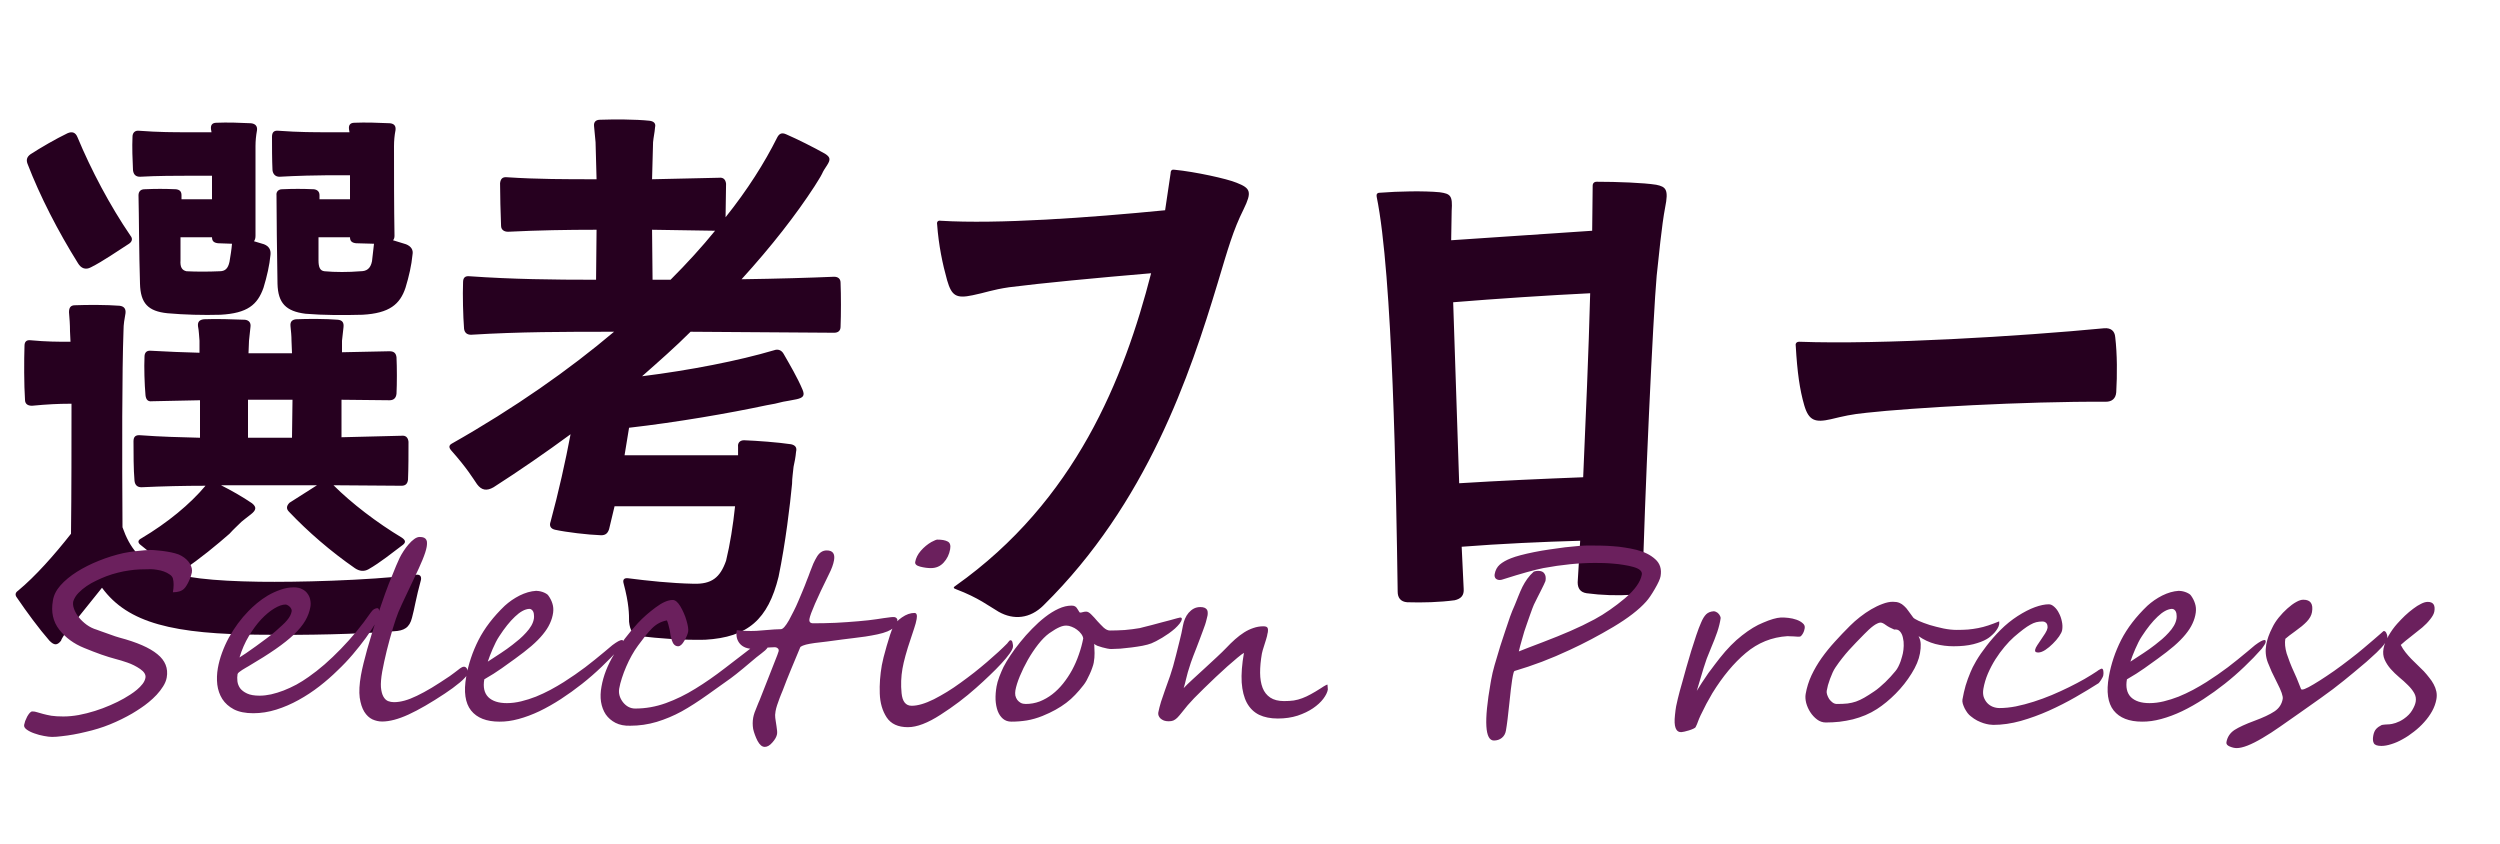
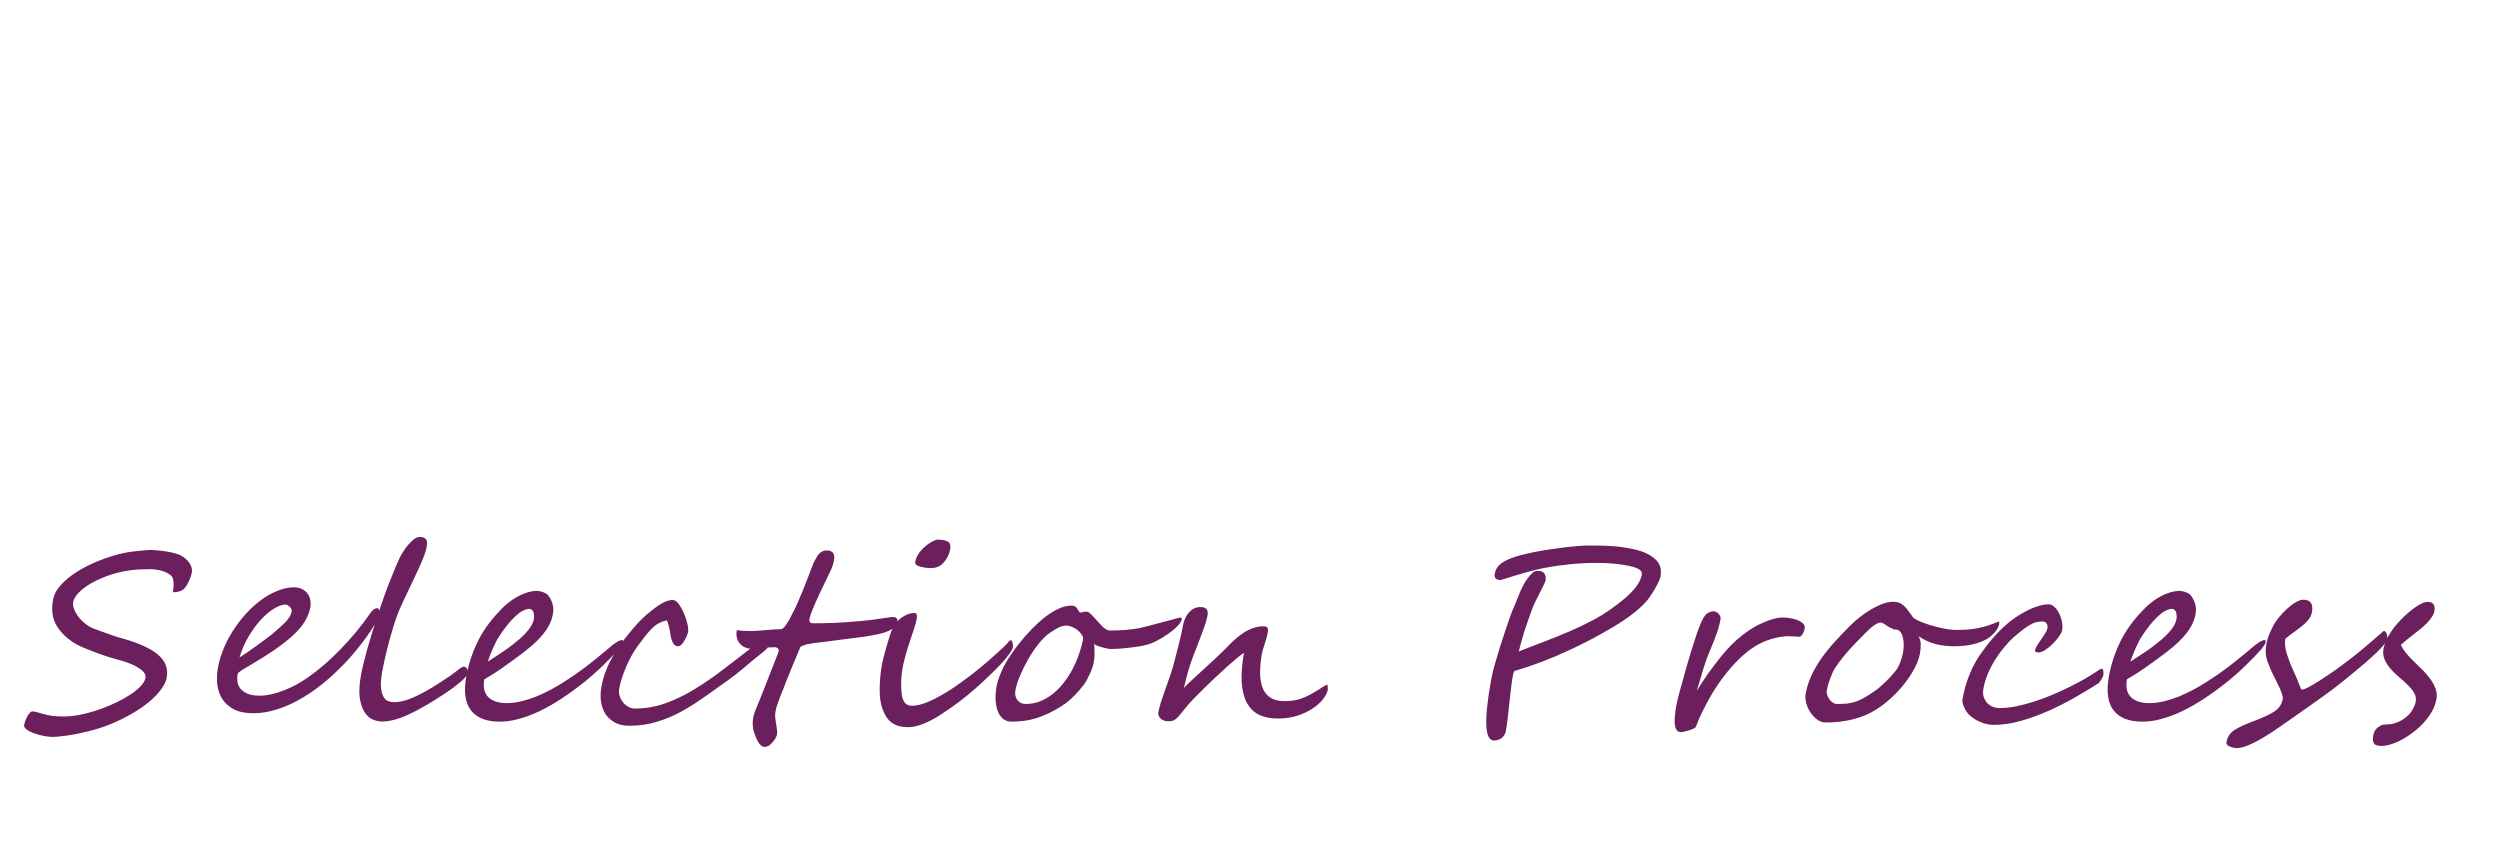
<svg xmlns="http://www.w3.org/2000/svg" width="240" height="81" viewBox="0 0 240 81" fill="none">
-   <path d="M6.48 12.792C6.912 12.6 7.248 12.696 7.44 13.176C8.736 16.296 10.56 19.752 12.528 22.632C12.768 22.92 12.672 23.208 12.384 23.4C11.328 24.072 9.888 25.08 8.736 25.656C8.208 25.944 7.776 25.752 7.488 25.272C5.568 22.2 3.84 18.84 2.64 15.72C2.496 15.336 2.592 15.048 2.928 14.808C3.888 14.184 5.376 13.32 6.48 12.792ZM13.296 18.744C13.296 18.408 13.488 18.168 13.872 18.168C14.976 18.12 15.744 18.12 16.896 18.168C17.28 18.216 17.424 18.408 17.424 18.744V19.128H20.352V16.872H17.952C17.136 16.872 15.024 16.872 13.44 16.968C13.008 16.968 12.816 16.728 12.768 16.344C12.72 15.384 12.672 14.088 12.72 13.128C12.72 12.744 12.96 12.504 13.344 12.552C15.216 12.696 16.752 12.696 17.952 12.696H20.304L20.256 12.408C20.208 12.024 20.352 11.784 20.784 11.784C21.792 11.736 23.136 11.784 24.096 11.832C24.528 11.88 24.72 12.12 24.672 12.504C24.576 13.032 24.528 13.512 24.528 14.04V22.632C24.528 22.872 24.48 23.016 24.384 23.16L25.344 23.448C25.824 23.64 26.016 23.976 25.968 24.456C25.872 25.464 25.632 26.52 25.296 27.624C24.72 29.256 23.76 30.072 21.168 30.216C19.488 30.264 17.712 30.216 16.08 30.072C14.208 29.88 13.488 29.112 13.44 27.24C13.344 24.312 13.344 20.664 13.296 18.744ZM26.544 18.744C26.496 18.408 26.736 18.168 27.072 18.168C28.176 18.12 28.992 18.12 30.144 18.168C30.48 18.216 30.672 18.408 30.672 18.744V19.128H33.6V16.824H31.488C30.624 16.824 28.416 16.872 26.832 16.968C26.448 16.968 26.208 16.728 26.16 16.344C26.112 15.384 26.112 14.088 26.112 13.128C26.112 12.696 26.304 12.504 26.736 12.552C28.656 12.696 30.24 12.696 31.44 12.696H33.552L33.504 12.408C33.456 12.024 33.6 11.784 34.032 11.784C35.04 11.736 36.432 11.784 37.44 11.832C37.872 11.88 38.016 12.12 37.968 12.504C37.872 12.984 37.824 13.512 37.824 14.04C37.824 16.536 37.824 19.896 37.872 22.632C37.872 22.824 37.824 22.968 37.728 23.064L38.976 23.448C39.456 23.64 39.696 23.976 39.6 24.456C39.504 25.464 39.264 26.52 38.928 27.624C38.4 29.208 37.392 30.072 34.8 30.216C32.976 30.264 31.056 30.264 29.328 30.12C27.456 29.88 26.688 29.112 26.64 27.24C26.592 24.264 26.544 20.664 26.544 18.744ZM20.352 22.776H17.328V24.984C17.28 25.656 17.472 25.944 17.904 26.04C18.816 26.088 20.016 26.088 21.072 26.04C21.6 26.04 21.888 25.8 22.032 25.128C22.128 24.552 22.224 23.976 22.272 23.4L20.928 23.352C20.544 23.304 20.352 23.16 20.352 22.776ZM33.6 22.776H30.576V24.984C30.576 25.656 30.72 25.992 31.152 26.04C32.16 26.136 33.456 26.136 34.608 26.04C35.184 26.04 35.568 25.8 35.712 25.08L35.904 23.4L34.176 23.352C33.792 23.304 33.6 23.16 33.6 22.776ZM23.184 50.088C22.8 50.472 22.416 50.808 22.032 51.24C20.88 52.248 19.152 53.688 17.616 54.696C17.136 54.984 16.656 54.936 16.224 54.6C15.552 54.024 14.928 53.448 13.536 52.344C13.2 52.104 13.2 51.864 13.584 51.672C16.08 50.184 18.24 48.408 19.728 46.632C17.664 46.632 15.6 46.68 13.584 46.776C13.2 46.776 12.96 46.584 12.912 46.152C12.816 45.096 12.816 43.416 12.816 42.36C12.816 41.928 13.008 41.736 13.488 41.784C15.408 41.928 17.28 41.976 19.2 42.024V38.424L14.592 38.52C14.208 38.568 14.016 38.376 13.968 37.944C13.872 36.888 13.824 35.256 13.872 34.248C13.872 33.864 14.064 33.624 14.496 33.672C16.08 33.768 17.616 33.816 19.152 33.864V32.712C19.104 32.232 19.104 31.8 19.008 31.32C18.96 30.888 19.152 30.696 19.584 30.648C20.688 30.6 22.368 30.648 23.52 30.696C23.904 30.744 24.096 30.984 24.048 31.368C24 31.896 23.952 32.232 23.904 32.712L23.856 33.912H25.92H28.032L27.984 32.712C27.984 32.232 27.936 31.8 27.888 31.32C27.84 30.888 28.032 30.696 28.416 30.648C29.568 30.6 31.296 30.6 32.448 30.696C32.88 30.744 33.024 30.984 32.976 31.416C32.928 31.896 32.88 32.232 32.832 32.712V33.816L37.392 33.72C37.824 33.72 38.016 33.912 38.064 34.296C38.112 35.304 38.112 36.792 38.064 37.8C38.016 38.232 37.776 38.424 37.392 38.424L32.784 38.376V41.976L38.544 41.832C38.928 41.784 39.168 41.976 39.216 42.408C39.216 43.464 39.216 45 39.168 46.056C39.12 46.44 38.928 46.632 38.544 46.632L32.016 46.584C33.744 48.312 36.192 50.184 38.592 51.624C38.928 51.864 38.976 52.056 38.688 52.296C37.728 53.016 36.48 54.024 35.376 54.648C34.944 54.888 34.512 54.84 34.08 54.552C31.728 52.92 29.568 51.048 27.744 49.128C27.456 48.84 27.504 48.552 27.792 48.264L30.432 46.584H25.968H21.216C22.176 47.064 23.28 47.688 24.192 48.312C24.672 48.696 24.576 48.984 24.096 49.368C23.712 49.656 23.424 49.896 23.184 50.088ZM23.808 38.376V42.024H25.968H28.032L28.08 38.376H25.92H23.808ZM6.672 60.312C6.528 60.456 6.432 60.6 6.288 60.744C6.096 61.08 5.904 61.32 5.856 61.512C5.472 61.992 5.184 61.944 4.752 61.512C3.744 60.36 2.544 58.728 1.632 57.384C1.44 57.144 1.44 56.904 1.728 56.712C3.408 55.32 5.232 53.256 6.816 51.24C6.864 47.16 6.864 42.6 6.864 38.76H6.624C5.664 38.76 4.56 38.808 3.072 38.952C2.64 38.952 2.4 38.76 2.4 38.376C2.304 36.984 2.304 34.536 2.352 33.192C2.352 32.808 2.544 32.616 2.928 32.664C4.464 32.808 5.616 32.808 6.576 32.808H6.768L6.72 31.8C6.72 31.128 6.672 30.552 6.624 29.976C6.624 29.544 6.768 29.304 7.2 29.304C8.4 29.256 10.272 29.256 11.472 29.352C11.904 29.4 12.096 29.64 12.048 30.072C11.952 30.648 11.856 31.08 11.856 31.752C11.712 35.64 11.712 43.56 11.76 50.616C13.152 54.6 15.84 55.704 24.912 55.848C28.368 55.896 35.088 55.752 39.936 55.176C40.32 55.128 40.464 55.32 40.416 55.656C39.936 57.384 39.792 58.44 39.552 59.304C39.312 60.264 38.784 60.552 37.824 60.6C34.224 60.888 29.424 60.984 25.2 60.936C16.656 60.888 12.288 59.832 9.792 56.424L6.672 60.312ZM78.918 16.68C78.726 17.064 78.486 17.4 78.198 17.88C76.422 20.616 74.07 23.64 71.19 26.808C74.598 26.76 77.814 26.664 80.07 26.568C80.454 26.568 80.694 26.76 80.694 27.144C80.742 28.344 80.742 30.168 80.694 31.368C80.694 31.752 80.454 31.944 80.07 31.944L66.294 31.848C64.854 33.288 63.27 34.68 61.638 36.12C66.246 35.544 70.902 34.632 74.31 33.624C74.694 33.48 75.03 33.624 75.222 33.96C75.798 34.968 76.566 36.264 77.046 37.416C77.286 37.992 77.094 38.184 76.47 38.328C75.942 38.424 75.51 38.52 75.174 38.568C74.646 38.712 74.166 38.808 73.59 38.904C69.99 39.672 64.998 40.536 60.39 41.064L59.958 43.704H70.854V42.888C70.806 42.504 71.046 42.264 71.43 42.264C72.678 42.312 74.646 42.456 75.942 42.648C76.374 42.744 76.518 42.984 76.422 43.368C76.374 43.896 76.278 44.376 76.182 44.808C76.134 45.384 76.038 45.864 76.038 46.44C75.846 48.456 75.414 52.104 74.742 55.368C73.734 59.448 71.814 61.176 67.686 61.416C65.382 61.464 63.174 61.272 61.542 61.08C60.726 60.936 60.486 60.552 60.39 59.688C60.39 58.968 60.39 57.96 59.862 55.992C59.766 55.656 59.91 55.464 60.294 55.512C62.166 55.752 64.374 55.992 66.582 56.04C68.31 56.088 69.126 55.464 69.702 53.832C70.086 52.248 70.374 50.424 70.566 48.6H58.998L58.47 50.808C58.326 51.24 58.086 51.384 57.702 51.384C56.406 51.336 54.39 51.096 53.286 50.856C52.854 50.76 52.71 50.472 52.854 50.088C53.622 47.256 54.294 44.232 54.774 41.688C52.422 43.416 49.926 45.144 47.382 46.776C46.71 47.16 46.23 47.064 45.798 46.488C45.366 45.864 44.838 44.952 43.302 43.224C43.062 42.936 43.11 42.744 43.35 42.6C49.446 39.144 54.63 35.496 58.95 31.848C54.198 31.848 49.878 31.848 45.222 32.136C44.838 32.136 44.598 31.944 44.55 31.56C44.454 30.36 44.406 28.296 44.454 27.096C44.454 26.664 44.646 26.472 45.078 26.52C49.206 26.808 53.046 26.856 57.222 26.856L57.27 22.056C54.438 22.056 51.654 22.104 48.774 22.248C48.39 22.248 48.102 22.056 48.102 21.672C48.054 20.472 48.006 18.696 48.006 17.592C48.054 17.16 48.246 16.968 48.678 17.016C51.606 17.208 54.294 17.208 57.27 17.208L57.174 13.656C57.126 13.128 57.078 12.648 57.03 12.12C56.982 11.736 57.174 11.496 57.606 11.496C58.902 11.448 61.014 11.448 62.358 11.592C62.742 11.64 62.982 11.832 62.886 12.216C62.838 12.792 62.742 13.128 62.694 13.656L62.598 17.208L69.03 17.064C69.414 17.016 69.654 17.208 69.702 17.64L69.654 20.856C71.766 18.216 73.398 15.624 74.598 13.224C74.79 12.84 75.03 12.696 75.462 12.888C76.566 13.368 78.102 14.136 79.206 14.76C79.734 15.096 79.734 15.336 79.398 15.864C79.206 16.152 79.014 16.44 78.918 16.68ZM62.598 22.056L62.646 26.856H64.374C65.958 25.272 67.398 23.688 68.646 22.152L62.598 22.056ZM89.963 21.528C89.915 21.288 90.059 21.144 90.299 21.192C95.771 21.528 104.507 20.904 111.851 20.184L112.379 16.632C112.379 16.344 112.523 16.248 112.763 16.296C114.731 16.488 117.803 17.16 118.715 17.544C120.059 18.072 120.203 18.408 119.387 20.088C118.379 22.104 117.899 23.832 116.891 27.192C114.251 35.928 110.123 48.312 100.187 58.104C98.891 59.4 97.307 59.544 95.867 58.728C94.955 58.2 93.947 57.384 91.787 56.568C91.499 56.472 91.499 56.376 91.739 56.232C103.259 48.072 107.915 36.312 110.507 26.232C105.371 26.664 99.851 27.192 96.875 27.576C95.243 27.816 94.571 28.104 93.371 28.344C91.787 28.68 91.355 28.392 90.923 26.904C90.491 25.368 90.107 23.544 89.963 21.528ZM152.897 17.832C152.897 17.592 153.041 17.448 153.281 17.448C155.249 17.448 157.793 17.544 158.993 17.736C159.953 17.928 160.193 18.216 159.857 19.896C159.521 21.624 159.233 24.744 159.041 26.472C158.705 30.072 157.841 48.696 157.697 56.04C157.649 56.664 157.361 57 156.737 57.096C155.297 57.192 153.761 57.144 152.321 56.952C151.697 56.856 151.457 56.472 151.457 55.896L151.697 51.912C148.193 52.008 143.969 52.2 140.321 52.488L140.513 56.52C140.561 57.144 140.273 57.48 139.649 57.624C138.209 57.816 136.577 57.864 135.089 57.816C134.465 57.768 134.177 57.384 134.177 56.808C134.033 46.776 133.697 26.376 132.161 18.888C132.113 18.648 132.209 18.504 132.449 18.504C134.225 18.36 136.721 18.312 138.209 18.456C139.265 18.6 139.457 18.792 139.361 20.232L139.313 23.064L152.849 22.152L152.897 17.832ZM140.081 46.392C143.873 46.152 148.241 45.96 151.985 45.816C152.225 40.296 152.513 33.72 152.657 28.152C148.673 28.344 143.585 28.68 139.505 29.016L140.081 46.392ZM172.391 33.192C172.343 32.952 172.487 32.808 172.727 32.808C180.695 33.096 193.991 32.28 202.007 31.512C202.631 31.464 203.015 31.752 203.063 32.376C203.255 34.008 203.255 35.976 203.159 37.656C203.111 38.28 202.727 38.568 202.151 38.568C194.375 38.52 183.527 39.144 179.207 39.624C177.719 39.768 176.951 39.96 175.751 40.248C174.263 40.584 173.639 40.392 173.207 38.904C172.775 37.416 172.535 35.736 172.391 33.192Z" fill="#26001F" />
  <path d="M18.418 54.965C18.4 55.065 18.367 55.188 18.318 55.334C18.269 55.481 18.207 55.631 18.134 55.785C18.069 55.931 17.993 56.073 17.906 56.212C17.829 56.342 17.748 56.446 17.664 56.523C17.437 56.746 17.082 56.858 16.598 56.858C16.689 56.335 16.691 55.9 16.604 55.554C16.562 55.392 16.456 55.257 16.288 55.15C16.128 55.034 15.942 54.938 15.729 54.861C15.516 54.784 15.295 54.73 15.066 54.7C14.846 54.661 14.654 54.642 14.49 54.642C14.115 54.642 13.751 54.65 13.396 54.665C13.05 54.68 12.704 54.715 12.359 54.769C12.022 54.815 11.674 54.884 11.314 54.977C10.963 55.061 10.592 55.177 10.199 55.323C9.897 55.438 9.58 55.577 9.247 55.738C8.915 55.892 8.603 56.069 8.31 56.269C8.017 56.469 7.756 56.689 7.527 56.927C7.297 57.166 7.134 57.427 7.038 57.712C6.984 57.928 7.007 58.174 7.107 58.451C7.207 58.728 7.359 58.997 7.563 59.259C7.775 59.52 8.026 59.759 8.316 59.974C8.615 60.19 8.935 60.348 9.276 60.448C9.335 60.471 9.471 60.521 9.684 60.598C9.897 60.675 10.125 60.755 10.368 60.84C10.618 60.925 10.847 61.006 11.052 61.083C11.266 61.152 11.403 61.194 11.463 61.209C13.15 61.656 14.366 62.187 15.109 62.802C15.862 63.41 16.161 64.157 16.006 65.042C15.956 65.326 15.839 65.611 15.657 65.896C15.483 66.173 15.276 66.442 15.034 66.704C14.794 66.958 14.542 67.192 14.278 67.408C14.014 67.623 13.771 67.804 13.55 67.95C13.292 68.127 13.002 68.312 12.679 68.504C12.358 68.689 12.018 68.87 11.659 69.047C11.299 69.224 10.93 69.389 10.552 69.543C10.173 69.697 9.794 69.832 9.415 69.947C9.043 70.063 8.653 70.166 8.247 70.259C7.846 70.359 7.449 70.444 7.054 70.513C6.667 70.582 6.294 70.636 5.935 70.674C5.584 70.721 5.271 70.744 4.998 70.744C4.794 70.744 4.534 70.713 4.217 70.651C3.906 70.597 3.604 70.517 3.31 70.409C3.015 70.309 2.767 70.186 2.566 70.04C2.372 69.901 2.289 69.751 2.317 69.589C2.335 69.489 2.368 69.366 2.417 69.22C2.474 69.074 2.538 68.931 2.609 68.793C2.688 68.654 2.767 68.539 2.846 68.447C2.934 68.347 3.021 68.297 3.107 68.297C3.263 68.297 3.418 68.323 3.573 68.377C3.737 68.424 3.926 68.477 4.142 68.539C4.366 68.6 4.629 68.658 4.932 68.712C5.244 68.758 5.627 68.781 6.08 68.781C6.549 68.781 7.041 68.735 7.557 68.643C8.083 68.543 8.602 68.412 9.115 68.25C9.627 68.089 10.121 67.904 10.595 67.696C11.076 67.489 11.513 67.273 11.903 67.05C12.086 66.942 12.288 66.819 12.507 66.681C12.736 66.534 12.951 66.377 13.153 66.207C13.354 66.038 13.53 65.857 13.681 65.665C13.832 65.472 13.926 65.272 13.963 65.065C14.014 64.772 13.844 64.491 13.454 64.222C13.07 63.961 12.665 63.757 12.237 63.61C11.818 63.464 11.439 63.349 11.103 63.264C10.692 63.156 10.232 63.014 9.724 62.837C9.224 62.66 8.675 62.448 8.078 62.202C7.086 61.802 6.29 61.217 5.69 60.448C5.091 59.678 4.887 58.751 5.077 57.666C5.15 57.158 5.392 56.669 5.803 56.2C6.221 55.731 6.747 55.296 7.379 54.896C8.012 54.496 8.715 54.142 9.487 53.834C10.269 53.518 11.059 53.272 11.855 53.095C12.017 53.064 12.21 53.03 12.436 52.991C12.669 52.953 12.905 52.922 13.144 52.899C13.391 52.868 13.626 52.845 13.847 52.83C14.078 52.807 14.271 52.795 14.428 52.795C14.615 52.795 14.847 52.81 15.123 52.841C15.408 52.864 15.694 52.899 15.983 52.945C16.28 52.991 16.555 53.049 16.808 53.118C17.07 53.188 17.274 53.268 17.422 53.361C17.784 53.568 18.053 53.819 18.228 54.111C18.403 54.403 18.466 54.688 18.418 54.965ZM27.999 58.693C28.014 58.609 28.001 58.528 27.959 58.451C27.926 58.374 27.876 58.305 27.808 58.243C27.749 58.181 27.68 58.132 27.6 58.093C27.529 58.055 27.466 58.035 27.411 58.035C27.107 58.035 26.744 58.162 26.325 58.416C25.915 58.663 25.498 59.009 25.076 59.455C24.662 59.901 24.267 60.436 23.892 61.059C23.517 61.683 23.218 62.368 22.993 63.114C23.114 63.045 23.322 62.91 23.615 62.71C23.908 62.51 24.224 62.287 24.564 62.041C24.912 61.794 25.253 61.544 25.586 61.29C25.928 61.036 26.205 60.817 26.417 60.632C26.674 60.409 26.897 60.209 27.084 60.032C27.279 59.855 27.437 59.694 27.556 59.547C27.685 59.394 27.785 59.247 27.856 59.109C27.927 58.97 27.975 58.832 27.999 58.693ZM36.37 59.074C36.339 59.251 36.211 59.536 35.986 59.928C35.762 60.313 35.469 60.755 35.108 61.256C34.748 61.748 34.337 62.268 33.874 62.814C33.411 63.36 32.922 63.876 32.407 64.361C31.878 64.884 31.297 65.392 30.663 65.884C30.03 66.377 29.363 66.815 28.663 67.2C27.97 67.585 27.256 67.893 26.52 68.124C25.785 68.354 25.05 68.47 24.315 68.47C23.565 68.47 22.946 68.347 22.458 68.1C21.979 67.846 21.608 67.516 21.343 67.108C21.087 66.7 20.925 66.238 20.86 65.723C20.802 65.207 20.82 64.68 20.914 64.141C20.999 63.657 21.132 63.168 21.312 62.675C21.494 62.175 21.712 61.69 21.966 61.221C22.229 60.744 22.52 60.29 22.837 59.859C23.155 59.428 23.495 59.028 23.857 58.659C24.086 58.42 24.356 58.17 24.668 57.908C24.989 57.639 25.337 57.393 25.712 57.17C26.095 56.947 26.498 56.762 26.922 56.616C27.348 56.462 27.779 56.385 28.216 56.385C28.529 56.385 28.792 56.443 29.006 56.558C29.23 56.666 29.403 56.812 29.527 56.996C29.66 57.173 29.746 57.373 29.785 57.597C29.832 57.82 29.836 58.043 29.797 58.266C29.717 58.72 29.554 59.159 29.308 59.582C29.062 60.005 28.704 60.444 28.233 60.898C27.764 61.344 27.17 61.817 26.449 62.318C25.738 62.81 24.872 63.356 23.853 63.957C23.792 63.995 23.705 64.045 23.592 64.107C23.48 64.168 23.366 64.237 23.251 64.314C23.137 64.384 23.035 64.457 22.943 64.534C22.861 64.603 22.815 64.665 22.805 64.718C22.769 64.926 22.764 65.153 22.791 65.399C22.82 65.638 22.906 65.861 23.049 66.069C23.201 66.269 23.425 66.438 23.721 66.577C24.017 66.715 24.416 66.784 24.916 66.784C25.267 66.784 25.638 66.742 26.028 66.658C26.427 66.565 26.827 66.442 27.229 66.288C27.64 66.127 28.048 65.938 28.453 65.723C28.86 65.499 29.25 65.253 29.626 64.984C30.124 64.638 30.636 64.237 31.161 63.783C31.687 63.322 32.208 62.825 32.723 62.294C33.238 61.764 33.738 61.206 34.223 60.621C34.71 60.028 35.163 59.428 35.582 58.82C35.698 58.651 35.812 58.535 35.924 58.474C36.044 58.412 36.14 58.382 36.21 58.382C36.304 58.382 36.363 58.443 36.389 58.566C36.415 58.682 36.409 58.851 36.37 59.074ZM44.847 64.753C44.835 64.822 44.762 64.926 44.628 65.065C44.502 65.203 44.339 65.357 44.137 65.526C43.935 65.696 43.709 65.873 43.458 66.057C43.207 66.242 42.958 66.415 42.711 66.577C41.367 67.469 40.202 68.143 39.216 68.597C38.239 69.043 37.395 69.266 36.684 69.266C36.372 69.266 36.059 69.197 35.748 69.058C35.445 68.912 35.187 68.67 34.973 68.331C34.76 67.985 34.614 67.531 34.532 66.969C34.46 66.4 34.499 65.688 34.649 64.834C34.71 64.488 34.794 64.099 34.901 63.668C35.007 63.237 35.125 62.787 35.255 62.318C35.392 61.848 35.534 61.371 35.681 60.886C35.83 60.394 35.981 59.913 36.134 59.444C36.286 58.974 36.434 58.532 36.578 58.116C36.722 57.693 36.855 57.312 36.977 56.973C37.082 56.689 37.193 56.392 37.309 56.085C37.433 55.777 37.557 55.473 37.68 55.173C37.804 54.865 37.921 54.576 38.031 54.307C38.15 54.03 38.26 53.784 38.36 53.568C38.457 53.368 38.581 53.153 38.731 52.922C38.882 52.683 39.046 52.464 39.221 52.264C39.398 52.056 39.577 51.887 39.756 51.756C39.944 51.618 40.12 51.548 40.284 51.548C40.464 51.548 40.605 51.572 40.706 51.618C40.807 51.664 40.881 51.733 40.927 51.825C40.975 51.91 40.996 52.01 40.992 52.126C40.995 52.241 40.984 52.368 40.96 52.507C40.905 52.822 40.769 53.241 40.552 53.765C40.337 54.28 40.088 54.83 39.805 55.415C39.531 56 39.252 56.589 38.968 57.181C38.684 57.774 38.444 58.301 38.245 58.763C38.175 58.94 38.093 59.163 37.999 59.432C37.905 59.701 37.809 60.001 37.712 60.332C37.617 60.656 37.517 61.002 37.413 61.371C37.318 61.733 37.223 62.094 37.129 62.456C37.042 62.818 36.96 63.172 36.884 63.518C36.807 63.864 36.744 64.184 36.692 64.476C36.584 65.092 36.544 65.592 36.57 65.977C36.605 66.354 36.682 66.65 36.801 66.865C36.919 67.081 37.069 67.227 37.251 67.304C37.434 67.373 37.623 67.408 37.819 67.408C38.139 67.408 38.48 67.358 38.841 67.258C39.202 67.158 39.597 67.004 40.024 66.796C40.459 66.588 40.933 66.331 41.448 66.023C41.965 65.707 42.537 65.338 43.166 64.915C43.335 64.799 43.487 64.688 43.623 64.58C43.767 64.472 43.894 64.376 44.002 64.291C44.112 64.199 44.21 64.13 44.296 64.084C44.384 64.03 44.463 64.003 44.533 64.003C44.643 64.003 44.735 64.057 44.809 64.164C44.884 64.272 44.897 64.468 44.847 64.753ZM59.808 61.66C59.788 61.775 59.666 61.979 59.443 62.271C58.936 62.849 58.377 63.426 57.768 64.003C57.167 64.58 56.535 65.13 55.873 65.653C55.22 66.169 54.545 66.654 53.849 67.108C53.161 67.554 52.476 67.943 51.793 68.273C51.111 68.597 50.442 68.847 49.786 69.024C49.138 69.201 48.525 69.285 47.948 69.278C46.698 69.278 45.789 68.92 45.219 68.204C44.657 67.489 44.503 66.407 44.757 64.961C44.968 63.753 45.362 62.579 45.937 61.44C46.519 60.301 47.36 59.205 48.459 58.151C48.663 57.966 48.886 57.789 49.126 57.62C49.375 57.45 49.628 57.3 49.885 57.17C50.15 57.039 50.414 56.935 50.678 56.858C50.949 56.781 51.215 56.735 51.476 56.719C51.538 56.719 51.623 56.727 51.73 56.743C51.836 56.758 51.949 56.785 52.067 56.823C52.185 56.862 52.297 56.912 52.404 56.973C52.512 57.027 52.593 57.096 52.649 57.181C52.824 57.427 52.952 57.681 53.031 57.943C53.117 58.205 53.141 58.493 53.101 58.809C53.055 59.163 52.95 59.513 52.788 59.859C52.635 60.198 52.41 60.548 52.112 60.909C51.823 61.263 51.458 61.633 51.015 62.017C50.574 62.395 50.049 62.802 49.441 63.241C49.056 63.518 48.627 63.826 48.154 64.164C47.69 64.495 47.136 64.845 46.493 65.215C46.362 65.961 46.489 66.531 46.873 66.923C47.267 67.308 47.862 67.5 48.659 67.5C49.104 67.5 49.563 67.442 50.037 67.327C50.51 67.212 50.982 67.061 51.452 66.877C51.923 66.684 52.383 66.469 52.831 66.231C53.288 65.984 53.718 65.734 54.122 65.48C54.87 65.003 55.555 64.53 56.176 64.061C56.799 63.583 57.422 63.083 58.045 62.56L58.787 61.937C59.228 61.606 59.534 61.44 59.706 61.44C59.8 61.44 59.834 61.514 59.808 61.66ZM51.258 59.363C51.271 59.247 51.271 59.136 51.258 59.028C51.255 58.913 51.233 58.812 51.194 58.728C51.154 58.643 51.103 58.578 51.041 58.532C50.98 58.478 50.903 58.451 50.809 58.451C50.391 58.474 49.933 58.724 49.435 59.201C48.938 59.67 48.438 60.294 47.935 61.071C47.819 61.24 47.708 61.433 47.599 61.648C47.5 61.856 47.4 62.071 47.298 62.294C47.206 62.51 47.117 62.725 47.033 62.941C46.956 63.156 46.887 63.349 46.826 63.518C47.285 63.218 47.709 62.941 48.097 62.687C48.485 62.433 48.851 62.171 49.196 61.902C49.413 61.733 49.636 61.552 49.865 61.36C50.095 61.16 50.307 60.952 50.502 60.736C50.703 60.521 50.871 60.298 51.006 60.067C51.14 59.836 51.224 59.601 51.258 59.363ZM73.895 61.683C73.846 61.96 73.701 62.21 73.459 62.433C73.375 62.51 73.247 62.614 73.076 62.745C72.906 62.868 72.752 62.987 72.615 63.102L71.35 64.164C71.112 64.364 70.889 64.545 70.681 64.707C70.482 64.861 70.306 64.995 70.153 65.111C69.894 65.296 69.581 65.519 69.215 65.78C68.858 66.034 68.443 66.331 67.969 66.669C67.041 67.331 66.196 67.873 65.434 68.297C64.673 68.712 63.876 69.047 63.043 69.301C62.218 69.547 61.369 69.67 60.494 69.67C59.952 69.686 59.484 69.593 59.089 69.393C58.702 69.193 58.39 68.924 58.153 68.585C57.924 68.239 57.773 67.835 57.697 67.373C57.63 66.912 57.645 66.423 57.744 65.907C57.923 64.884 58.321 63.86 58.938 62.837C59.563 61.814 60.33 60.806 61.239 59.813C61.729 59.29 62.297 58.789 62.943 58.312C63.581 57.835 64.127 57.597 64.58 57.597C64.823 57.597 65.065 57.797 65.307 58.197C65.428 58.397 65.539 58.612 65.639 58.843C65.741 59.066 65.828 59.305 65.9 59.559C66.047 60.059 66.101 60.421 66.061 60.644C66.022 60.867 65.901 61.156 65.699 61.51C65.496 61.864 65.297 62.041 65.102 62.041C64.82 62.041 64.619 61.852 64.498 61.475C64.438 61.283 64.396 61.121 64.372 60.99C64.357 60.852 64.336 60.706 64.308 60.552C64.21 60.09 64.115 59.759 64.025 59.559C63.493 59.651 63.02 59.901 62.605 60.309C62.405 60.509 62.191 60.752 61.961 61.036C61.741 61.313 61.502 61.629 61.245 61.983C61.04 62.26 60.84 62.572 60.647 62.918C60.453 63.264 60.277 63.622 60.119 63.991C59.962 64.353 59.823 64.718 59.704 65.088C59.586 65.449 59.499 65.788 59.444 66.103C59.365 66.55 59.484 66.985 59.801 67.408C60.128 67.816 60.522 68.02 60.982 68.02C61.982 68.02 62.962 67.846 63.921 67.5C64.88 67.154 65.825 66.692 66.754 66.115C67.673 65.553 68.62 64.895 69.596 64.141C70.084 63.764 70.545 63.41 70.978 63.079C71.42 62.741 71.84 62.418 72.238 62.11C72.895 61.617 73.41 61.371 73.785 61.371C73.895 61.371 73.931 61.475 73.895 61.683ZM86.141 59.64C86.117 59.778 86.076 59.898 86.019 59.998C85.963 60.098 85.893 60.182 85.811 60.252C85.728 60.321 85.635 60.386 85.53 60.448C85.427 60.502 85.32 60.555 85.209 60.609C84.931 60.725 84.605 60.821 84.233 60.898C83.868 60.975 83.488 61.044 83.095 61.106C82.71 61.16 82.326 61.209 81.943 61.256C81.569 61.294 81.226 61.337 80.913 61.383C80.328 61.467 79.812 61.536 79.365 61.59C78.919 61.637 78.532 61.683 78.204 61.729C77.876 61.775 77.601 61.825 77.381 61.879C77.16 61.933 76.979 62.01 76.836 62.11C76.549 62.81 76.253 63.522 75.946 64.245C75.649 64.961 75.382 65.634 75.147 66.265C75.104 66.373 75.056 66.488 75.004 66.611C74.96 66.727 74.911 66.85 74.857 66.981C74.755 67.25 74.67 67.489 74.602 67.696C74.536 67.896 74.487 68.089 74.454 68.273C74.408 68.535 74.399 68.747 74.425 68.908C74.441 68.993 74.457 69.105 74.472 69.243C74.488 69.374 74.512 69.528 74.543 69.705C74.605 70.066 74.622 70.324 74.595 70.478C74.552 70.724 74.404 70.99 74.15 71.275C73.905 71.559 73.662 71.702 73.419 71.702C73.162 71.702 72.93 71.509 72.724 71.124C72.625 70.932 72.541 70.74 72.473 70.547C72.404 70.363 72.347 70.174 72.303 69.982C72.243 69.612 72.244 69.251 72.306 68.897C72.319 68.82 72.337 68.743 72.358 68.666C72.381 68.581 72.408 68.493 72.44 68.4C72.501 68.231 72.585 68.02 72.692 67.766C72.745 67.642 72.786 67.539 72.817 67.454C72.856 67.362 72.889 67.288 72.914 67.235C73.251 66.38 73.533 65.665 73.759 65.088C73.993 64.511 74.17 64.061 74.289 63.737C74.58 63.014 74.734 62.606 74.75 62.514C74.772 62.391 74.741 62.298 74.658 62.237C74.584 62.167 74.485 62.133 74.36 62.133C74.211 62.133 74.042 62.141 73.852 62.156C73.663 62.164 73.452 62.183 73.221 62.214C72.989 62.245 72.797 62.268 72.646 62.283C72.496 62.291 72.386 62.294 72.316 62.294C72.034 62.294 71.784 62.252 71.564 62.167C71.353 62.083 71.178 61.964 71.041 61.81C70.898 61.648 70.798 61.46 70.742 61.244C70.688 61.021 70.684 60.771 70.733 60.494C70.947 60.525 71.165 60.548 71.389 60.563C71.622 60.571 71.864 60.575 72.114 60.575C72.223 60.575 72.388 60.571 72.608 60.563C72.837 60.548 73.122 60.525 73.464 60.494C73.813 60.463 74.11 60.44 74.355 60.425C74.607 60.409 74.812 60.401 74.968 60.401C75.156 60.401 75.413 60.117 75.739 59.547C75.9 59.255 76.053 58.959 76.2 58.659C76.354 58.358 76.498 58.047 76.633 57.724C76.776 57.401 76.896 57.116 76.994 56.87C77.101 56.616 77.19 56.4 77.26 56.223C77.283 56.177 77.348 56.008 77.454 55.715C77.52 55.561 77.576 55.419 77.623 55.288C77.678 55.15 77.724 55.027 77.758 54.919C77.864 54.626 77.97 54.357 78.076 54.111C78.189 53.865 78.306 53.642 78.427 53.441C78.669 53.041 78.982 52.841 79.365 52.841C79.943 52.841 80.177 53.157 80.066 53.788C79.997 54.18 79.832 54.63 79.571 55.138C78.42 57.47 77.799 58.893 77.709 59.409C77.659 59.694 77.778 59.836 78.067 59.836C78.778 59.836 79.5 59.821 80.232 59.79C80.973 59.751 81.692 59.701 82.391 59.64C82.756 59.609 83.077 59.578 83.356 59.547C83.644 59.509 83.908 59.474 84.148 59.444C84.389 59.405 84.618 59.37 84.834 59.34C85.058 59.309 85.294 59.278 85.542 59.247C85.59 59.24 85.649 59.236 85.719 59.236C85.799 59.228 85.872 59.236 85.938 59.259C86.004 59.282 86.059 59.324 86.103 59.386C86.148 59.44 86.161 59.524 86.141 59.64ZM91.214 52.726C91.126 53.226 90.918 53.653 90.591 54.007C90.271 54.361 89.861 54.538 89.361 54.538C89.048 54.538 88.709 54.492 88.342 54.399C87.983 54.307 87.822 54.157 87.859 53.949C87.925 53.572 88.105 53.214 88.398 52.876C88.701 52.529 89.04 52.249 89.413 52.033C89.706 51.879 89.895 51.802 89.981 51.802C90.427 51.802 90.76 51.864 90.98 51.987C91.202 52.102 91.28 52.349 91.214 52.726ZM97.243 62.11C97.223 62.271 97.11 62.491 96.905 62.768C96.708 63.045 96.446 63.36 96.118 63.714C95.8 64.061 95.43 64.434 95.008 64.834C94.594 65.234 94.16 65.634 93.707 66.034C93.189 66.496 92.646 66.942 92.078 67.373C91.519 67.796 90.927 68.208 90.303 68.608C89.069 69.409 88.022 69.809 87.162 69.809C86.217 69.809 85.537 69.497 85.123 68.874C84.71 68.243 84.489 67.481 84.458 66.588C84.425 65.703 84.492 64.791 84.656 63.853C84.725 63.46 84.879 62.849 85.119 62.017C85.239 61.602 85.348 61.244 85.448 60.944C85.547 60.644 85.641 60.401 85.728 60.217C85.901 59.855 86.186 59.54 86.585 59.27C86.995 58.986 87.395 58.843 87.785 58.843C87.996 58.843 88.067 59.039 87.998 59.432C87.952 59.694 87.873 59.99 87.76 60.321C87.655 60.652 87.547 60.979 87.436 61.302C87.228 61.91 87.058 62.456 86.926 62.941C86.795 63.418 86.699 63.834 86.637 64.188C86.5 64.965 86.472 65.749 86.552 66.542C86.629 67.35 86.952 67.754 87.523 67.754C88.101 67.754 88.809 67.546 89.648 67.131C90.068 66.915 90.493 66.677 90.922 66.415C91.35 66.153 91.784 65.861 92.224 65.538C92.671 65.215 93.103 64.892 93.519 64.568C93.936 64.237 94.347 63.899 94.752 63.553C95.156 63.206 95.522 62.883 95.848 62.583C96.174 62.283 96.461 62.006 96.709 61.752C96.719 61.737 96.735 61.714 96.756 61.683C96.786 61.644 96.816 61.61 96.844 61.579C96.874 61.54 96.903 61.51 96.931 61.486C96.958 61.463 96.983 61.456 97.005 61.463C97.115 61.463 97.182 61.548 97.207 61.717C97.249 61.879 97.261 62.01 97.243 62.11ZM113.454 59.444C113.431 59.574 113.359 59.717 113.239 59.871C113.118 60.025 112.969 60.182 112.792 60.344C112.617 60.498 112.422 60.652 112.207 60.806C111.994 60.952 111.782 61.09 111.572 61.221C111.363 61.344 111.164 61.456 110.974 61.556C110.794 61.648 110.645 61.717 110.528 61.764C110.31 61.848 110.027 61.925 109.678 61.994C109.34 62.056 108.986 62.11 108.619 62.156C108.251 62.202 107.893 62.241 107.544 62.271C107.196 62.294 106.905 62.306 106.671 62.306C106.577 62.306 106.451 62.291 106.292 62.26C106.133 62.229 105.972 62.191 105.808 62.144C105.645 62.098 105.489 62.048 105.343 61.994C105.205 61.933 105.106 61.871 105.047 61.81C105.066 62.102 105.076 62.398 105.078 62.699C105.082 62.991 105.056 63.295 105 63.61C104.976 63.749 104.927 63.918 104.853 64.118C104.786 64.318 104.704 64.522 104.605 64.73C104.515 64.93 104.418 65.126 104.314 65.319C104.211 65.503 104.11 65.657 104.01 65.78C103.748 66.119 103.483 66.427 103.216 66.704C102.956 66.981 102.669 67.239 102.353 67.477C102.047 67.708 101.708 67.927 101.336 68.135C100.963 68.343 100.541 68.543 100.07 68.735C99.566 68.935 99.069 69.078 98.577 69.162C98.095 69.239 97.6 69.278 97.092 69.278C96.772 69.278 96.503 69.185 96.285 69.001C96.068 68.816 95.9 68.57 95.782 68.262C95.666 67.947 95.596 67.585 95.574 67.177C95.56 66.769 95.592 66.342 95.67 65.896C95.69 65.78 95.723 65.638 95.768 65.469C95.821 65.299 95.879 65.126 95.941 64.949C96.011 64.772 96.08 64.603 96.148 64.441C96.215 64.28 96.278 64.141 96.338 64.026C96.504 63.703 96.725 63.333 97.001 62.918C97.277 62.502 97.589 62.079 97.939 61.648C98.289 61.209 98.668 60.782 99.077 60.367C99.487 59.944 99.905 59.567 100.33 59.236C100.756 58.905 101.185 58.639 101.619 58.439C102.052 58.239 102.468 58.139 102.867 58.139C102.999 58.139 103.101 58.158 103.173 58.197C103.252 58.235 103.314 58.285 103.357 58.347C103.409 58.408 103.452 58.474 103.487 58.543C103.522 58.612 103.564 58.682 103.615 58.751C103.631 58.789 103.663 58.809 103.71 58.809C103.773 58.809 103.853 58.793 103.952 58.763C104.052 58.732 104.16 58.716 104.277 58.716C104.425 58.716 104.592 58.812 104.777 59.005C104.963 59.19 105.154 59.397 105.347 59.628C105.551 59.851 105.752 60.059 105.953 60.252C106.163 60.436 106.361 60.529 106.549 60.529C106.76 60.529 106.987 60.525 107.231 60.517C107.474 60.509 107.722 60.498 107.975 60.482C108.229 60.459 108.48 60.432 108.727 60.401C108.975 60.371 109.204 60.336 109.414 60.298C109.471 60.282 109.606 60.248 109.819 60.194C110.031 60.14 110.276 60.078 110.554 60.009C110.841 59.932 111.14 59.851 111.452 59.767C111.772 59.682 112.066 59.605 112.336 59.536C112.608 59.459 112.829 59.397 113.002 59.351C113.182 59.305 113.279 59.282 113.295 59.282C113.342 59.282 113.383 59.293 113.418 59.316C113.453 59.34 113.465 59.382 113.454 59.444ZM103.99 61.29C103.97 61.136 103.902 60.986 103.787 60.84C103.68 60.694 103.547 60.563 103.387 60.448C103.236 60.332 103.068 60.24 102.885 60.171C102.703 60.094 102.526 60.055 102.355 60.055C102.214 60.055 102.073 60.078 101.932 60.124C101.791 60.171 101.648 60.232 101.501 60.309C101.364 60.378 101.229 60.459 101.096 60.552C100.964 60.636 100.84 60.717 100.725 60.794C100.376 61.048 100.02 61.406 99.658 61.867C99.305 62.321 98.976 62.814 98.672 63.345C98.377 63.868 98.121 64.391 97.904 64.915C97.688 65.438 97.546 65.892 97.478 66.277C97.448 66.446 97.447 66.611 97.473 66.773C97.508 66.927 97.57 67.065 97.658 67.189C97.747 67.304 97.859 67.4 97.994 67.477C98.13 67.546 98.288 67.581 98.468 67.581C98.937 67.581 99.385 67.5 99.811 67.339C100.239 67.169 100.639 66.942 101.009 66.658C101.388 66.365 101.738 66.019 102.058 65.619C102.378 65.219 102.665 64.788 102.918 64.326C103.172 63.857 103.387 63.364 103.564 62.849C103.748 62.333 103.89 61.814 103.99 61.29ZM127.473 66.196C127.426 66.465 127.28 66.761 127.036 67.085C126.792 67.408 126.461 67.712 126.044 67.996C125.636 68.273 125.146 68.508 124.573 68.701C124.002 68.885 123.368 68.978 122.673 68.978C121.97 68.978 121.37 68.858 120.872 68.62C120.377 68.374 119.986 67.993 119.702 67.477C119.425 66.962 119.259 66.307 119.202 65.515C119.154 64.722 119.226 63.776 119.419 62.675C119.281 62.752 119.069 62.91 118.785 63.149C118.503 63.38 118.181 63.657 117.819 63.98C117.467 64.295 117.094 64.638 116.702 65.007C116.316 65.376 115.945 65.734 115.587 66.08C115.239 66.419 114.922 66.734 114.636 67.027C114.358 67.319 114.151 67.546 114.013 67.708C113.766 68 113.567 68.247 113.415 68.447C113.264 68.639 113.127 68.797 113.003 68.92C112.882 69.035 112.757 69.12 112.631 69.174C112.513 69.22 112.365 69.243 112.185 69.243C112.021 69.243 111.873 69.22 111.74 69.174C111.609 69.12 111.499 69.055 111.411 68.978C111.325 68.893 111.263 68.801 111.225 68.701C111.188 68.6 111.179 68.501 111.196 68.4C111.22 68.262 111.256 68.104 111.303 67.927C111.351 67.743 111.402 67.558 111.458 67.373C111.523 67.181 111.588 66.992 111.651 66.808C111.715 66.623 111.771 66.457 111.82 66.311C111.97 65.903 112.14 65.426 112.329 64.88C112.519 64.334 112.71 63.668 112.902 62.883C113.029 62.383 113.147 61.91 113.257 61.463C113.374 61.017 113.475 60.552 113.56 60.067C113.601 59.836 113.667 59.613 113.76 59.397C113.852 59.182 113.967 58.993 114.105 58.832C114.252 58.663 114.416 58.528 114.598 58.428C114.787 58.328 114.999 58.278 115.234 58.278C115.405 58.278 115.542 58.301 115.643 58.347C115.745 58.393 115.82 58.455 115.869 58.532C115.918 58.609 115.941 58.697 115.939 58.797C115.947 58.889 115.941 58.986 115.924 59.086C115.904 59.201 115.876 59.316 115.84 59.432C115.805 59.54 115.781 59.636 115.766 59.721C115.762 59.744 115.734 59.832 115.684 59.986C115.635 60.132 115.567 60.321 115.479 60.552C115.4 60.782 115.304 61.04 115.191 61.325C115.087 61.61 114.978 61.894 114.866 62.179C114.629 62.772 114.448 63.249 114.322 63.61C114.205 63.964 114.108 64.272 114.031 64.534C113.963 64.788 113.901 65.026 113.847 65.249C113.8 65.472 113.729 65.742 113.634 66.057C113.847 65.826 114.139 65.542 114.511 65.203C114.884 64.857 115.27 64.503 115.67 64.141C116.071 63.772 116.453 63.418 116.817 63.079C117.19 62.733 117.487 62.444 117.707 62.214C117.996 61.906 118.283 61.625 118.57 61.371C118.857 61.117 119.145 60.898 119.435 60.713C119.725 60.529 120.024 60.386 120.331 60.286C120.638 60.178 120.957 60.124 121.285 60.124C121.511 60.124 121.646 60.178 121.69 60.286C121.733 60.394 121.742 60.525 121.715 60.678C121.704 60.74 121.689 60.806 121.669 60.875C121.658 60.936 121.647 60.998 121.636 61.059C121.625 61.121 121.594 61.233 121.542 61.394C121.492 61.548 121.439 61.717 121.383 61.902C121.328 62.079 121.275 62.248 121.224 62.41C121.18 62.572 121.152 62.683 121.141 62.745C121.024 63.414 120.967 64.03 120.97 64.591C120.974 65.145 121.054 65.626 121.209 66.034C121.365 66.434 121.611 66.746 121.947 66.969C122.283 67.192 122.724 67.304 123.271 67.304C123.623 67.304 123.935 67.285 124.207 67.246C124.489 67.2 124.759 67.127 125.019 67.027C125.287 66.927 125.559 66.8 125.836 66.646C126.121 66.492 126.444 66.3 126.804 66.069C126.893 66.007 126.982 65.95 127.069 65.896C127.138 65.857 127.208 65.819 127.277 65.78C127.346 65.742 127.4 65.723 127.439 65.723L127.473 66.196ZM159.414 55.323C159.368 55.584 159.183 55.992 158.859 56.546C158.703 56.816 158.556 57.05 158.419 57.25C158.283 57.45 158.151 57.62 158.026 57.758C157.334 58.535 156.286 59.343 154.882 60.182C153.469 61.021 152.078 61.756 150.71 62.387C149.807 62.81 148.912 63.191 148.025 63.529C147.146 63.86 146.266 64.157 145.385 64.418C145.327 64.48 145.277 64.63 145.235 64.868L145.168 65.249C145.131 65.465 145.09 65.765 145.046 66.15C145.003 66.527 144.952 66.992 144.894 67.546C144.836 68.1 144.781 68.593 144.729 69.024C144.678 69.447 144.624 69.82 144.568 70.143C144.516 70.436 144.386 70.667 144.177 70.836C143.967 71.005 143.714 71.09 143.417 71.09C142.558 71.09 142.45 69.255 143.094 65.584L143.153 65.249C143.228 64.819 143.337 64.353 143.48 63.853C143.622 63.353 143.802 62.748 144.02 62.041C144.099 61.817 144.174 61.587 144.247 61.348C144.328 61.109 144.412 60.855 144.498 60.586C144.669 60.055 144.824 59.597 144.962 59.213C145.1 58.828 145.251 58.455 145.416 58.093C145.457 57.993 145.505 57.874 145.561 57.735C145.616 57.597 145.679 57.439 145.749 57.262C145.89 56.908 146.026 56.596 146.159 56.327C146.291 56.065 146.445 55.812 146.621 55.565C146.797 55.319 147.006 55.088 147.247 54.873C147.38 54.827 147.52 54.803 147.669 54.803C147.958 54.803 148.157 54.892 148.267 55.069C148.386 55.238 148.419 55.473 148.366 55.773C148.359 55.812 148.307 55.931 148.209 56.131C148.121 56.323 148.018 56.531 147.901 56.754C147.791 56.977 147.684 57.189 147.579 57.389C147.481 57.589 147.42 57.712 147.397 57.758C147.306 57.92 147.209 58.139 147.105 58.416C147.027 58.639 146.944 58.87 146.855 59.109C146.775 59.34 146.689 59.586 146.597 59.847C146.505 60.101 146.417 60.359 146.332 60.621C146.256 60.875 146.186 61.121 146.12 61.36C146.056 61.59 145.994 61.81 145.935 62.017C145.884 62.218 145.842 62.391 145.808 62.537C146.077 62.429 146.4 62.302 146.777 62.156C147.163 62.01 147.606 61.84 148.109 61.648C149.097 61.271 149.98 60.913 150.758 60.575C151.544 60.236 152.316 59.863 153.076 59.455C153.576 59.186 154.067 58.882 154.548 58.543C155.037 58.205 155.52 57.835 155.996 57.435C156.952 56.619 157.491 55.861 157.614 55.161C157.671 54.838 157.394 54.592 156.783 54.422C156.477 54.338 156.164 54.273 155.844 54.226C155.526 54.172 155.208 54.134 154.892 54.111C154.577 54.08 154.268 54.061 153.965 54.053C153.669 54.045 153.392 54.042 153.135 54.042C151.595 54.042 149.934 54.207 148.149 54.538C147.282 54.715 146.038 55.061 144.416 55.577C144.224 55.646 144.081 55.681 143.988 55.681C143.816 55.681 143.68 55.631 143.58 55.531C143.49 55.423 143.46 55.284 143.489 55.115C143.555 54.738 143.718 54.434 143.977 54.203C144.244 53.972 144.604 53.768 145.057 53.592C145.544 53.399 146.282 53.203 147.27 53.003C147.764 52.903 148.255 52.818 148.744 52.749C149.242 52.672 149.742 52.603 150.245 52.541C151.25 52.426 151.998 52.368 152.491 52.368C152.913 52.368 153.318 52.372 153.707 52.38C154.104 52.387 154.488 52.406 154.857 52.437C155.236 52.46 155.608 52.503 155.972 52.564C156.345 52.618 156.719 52.691 157.094 52.783C157.842 52.968 158.446 53.268 158.904 53.684C159.364 54.092 159.534 54.638 159.414 55.323ZM173.251 60.309C173.243 60.355 173.227 60.425 173.203 60.517C173.18 60.602 173.145 60.69 173.097 60.782C173.051 60.867 172.999 60.944 172.94 61.013C172.888 61.083 172.828 61.117 172.757 61.117C172.71 61.117 172.632 61.117 172.523 61.117C172.415 61.109 172.299 61.102 172.175 61.094C172.06 61.086 171.947 61.083 171.838 61.083C171.73 61.075 171.652 61.071 171.605 61.071C170.097 61.163 168.76 61.702 167.595 62.687C166.45 63.649 165.381 64.934 164.388 66.542C164.197 66.873 164.004 67.215 163.809 67.569C163.622 67.923 163.435 68.297 163.249 68.689C163.149 68.904 163.068 69.097 163.008 69.266C162.956 69.428 162.882 69.601 162.787 69.786C162.761 69.847 162.685 69.905 162.558 69.959C162.43 70.02 162.288 70.074 162.131 70.12C161.982 70.166 161.839 70.205 161.701 70.236C161.562 70.266 161.47 70.282 161.423 70.282C160.879 70.313 160.67 69.763 160.799 68.631C160.829 68.323 160.866 68.046 160.909 67.8C160.962 67.546 161.016 67.304 161.072 67.073C161.129 66.835 161.192 66.588 161.26 66.334C161.337 66.073 161.42 65.78 161.508 65.457C161.617 65.057 161.745 64.595 161.891 64.072C162.038 63.549 162.193 63.022 162.356 62.491C162.52 61.96 162.682 61.456 162.844 60.979C163.007 60.494 163.16 60.094 163.301 59.778C163.45 59.417 163.615 59.147 163.794 58.97C163.981 58.793 164.225 58.697 164.524 58.682C164.603 58.682 164.681 58.705 164.758 58.751C164.845 58.789 164.918 58.843 164.976 58.913C165.042 58.982 165.092 59.055 165.125 59.132C165.166 59.209 165.185 59.278 165.182 59.34C165.157 59.532 165.116 59.744 165.059 59.974C165.005 60.198 164.936 60.432 164.854 60.678C164.773 60.917 164.684 61.16 164.586 61.406C164.488 61.652 164.392 61.887 164.298 62.11C164.112 62.548 163.96 62.925 163.842 63.241C163.733 63.549 163.634 63.849 163.543 64.141C163.453 64.434 163.358 64.749 163.26 65.088C163.163 65.419 163.04 65.83 162.891 66.323C163.075 66.03 163.232 65.78 163.362 65.573C163.501 65.365 163.622 65.184 163.727 65.03C163.834 64.868 163.929 64.726 164.013 64.603C164.105 64.48 164.201 64.353 164.303 64.222C164.405 64.084 164.517 63.934 164.639 63.772C164.761 63.61 164.913 63.414 165.094 63.183C165.798 62.291 166.511 61.563 167.235 61.002C167.96 60.432 168.633 60.025 169.254 59.778C169.964 59.47 170.532 59.305 170.958 59.282C171.163 59.274 171.403 59.286 171.679 59.316C171.955 59.347 172.214 59.405 172.457 59.49C172.7 59.574 172.899 59.686 173.054 59.824C173.219 59.955 173.284 60.117 173.251 60.309ZM191.916 59.951C191.893 60.082 191.838 60.217 191.751 60.355C191.674 60.486 191.576 60.617 191.46 60.748C191.344 60.871 191.218 60.99 191.08 61.106C190.952 61.213 190.823 61.302 190.694 61.371C190.39 61.548 189.971 61.706 189.439 61.844C188.916 61.975 188.284 62.041 187.541 62.041C186.948 62.041 186.363 61.968 185.787 61.821C185.212 61.667 184.678 61.417 184.184 61.071C184.317 61.34 184.385 61.598 184.388 61.844C184.4 62.091 184.376 62.383 184.317 62.722C184.21 63.33 183.94 63.976 183.508 64.661C183.081 65.353 182.574 65.996 181.986 66.588C181.398 67.181 180.799 67.673 180.192 68.066C179.848 68.289 179.477 68.485 179.08 68.654C178.693 68.816 178.29 68.951 177.873 69.058C177.457 69.158 177.029 69.235 176.59 69.289C176.152 69.335 175.715 69.359 175.277 69.359C174.973 69.359 174.693 69.262 174.437 69.07C174.182 68.878 173.965 68.643 173.787 68.366C173.609 68.089 173.478 67.793 173.392 67.477C173.315 67.162 173.299 66.877 173.343 66.623C173.452 66 173.639 65.403 173.903 64.834C174.176 64.257 174.5 63.703 174.874 63.172C175.258 62.633 175.682 62.11 176.146 61.602C176.611 61.086 177.099 60.575 177.61 60.067C177.895 59.782 178.209 59.505 178.553 59.236C178.906 58.959 179.266 58.712 179.632 58.497C179.998 58.282 180.36 58.108 180.719 57.978C181.079 57.839 181.412 57.77 181.716 57.77C181.966 57.77 182.175 57.804 182.343 57.874C182.51 57.943 182.661 58.043 182.794 58.174C182.936 58.297 183.073 58.455 183.203 58.647C183.341 58.839 183.499 59.055 183.676 59.293C183.734 59.363 183.907 59.467 184.195 59.605C184.493 59.736 184.845 59.867 185.251 59.998C185.667 60.121 186.105 60.232 186.564 60.332C187.024 60.425 187.45 60.471 187.84 60.471C188.231 60.471 188.592 60.459 188.924 60.436C189.258 60.405 189.583 60.359 189.898 60.298C190.221 60.236 190.545 60.151 190.868 60.044C191.192 59.936 191.543 59.805 191.922 59.651C191.933 59.767 191.931 59.867 191.916 59.951ZM182.676 62.722C182.722 62.506 182.748 62.264 182.757 61.994C182.766 61.717 182.741 61.46 182.681 61.221C182.631 60.975 182.537 60.775 182.4 60.621C182.271 60.467 182.086 60.405 181.846 60.436C181.511 60.298 181.24 60.151 181.033 59.998C180.825 59.844 180.659 59.767 180.534 59.767C180.44 59.767 180.333 59.797 180.213 59.859C180.094 59.913 179.968 59.99 179.833 60.09C179.698 60.19 179.556 60.309 179.407 60.448C179.267 60.578 179.125 60.717 178.982 60.863C178.695 61.163 178.429 61.437 178.182 61.683C177.944 61.929 177.713 62.175 177.49 62.422C177.277 62.66 177.064 62.914 176.853 63.183C176.643 63.445 176.427 63.741 176.205 64.072C176.11 64.21 176.018 64.376 175.93 64.568C175.842 64.761 175.76 64.961 175.684 65.169C175.61 65.369 175.543 65.573 175.483 65.78C175.432 65.98 175.393 66.161 175.364 66.323C175.347 66.423 175.36 66.546 175.405 66.692C175.451 66.831 175.517 66.969 175.602 67.108C175.696 67.239 175.805 67.35 175.93 67.442C176.062 67.535 176.198 67.581 176.339 67.581C176.738 67.581 177.08 67.566 177.367 67.535C177.655 67.496 177.923 67.435 178.173 67.35C178.431 67.258 178.695 67.135 178.964 66.981C179.233 66.827 179.549 66.627 179.913 66.38C180.089 66.265 180.265 66.13 180.441 65.977C180.624 65.823 180.805 65.661 180.983 65.492C181.162 65.315 181.334 65.138 181.498 64.961C181.663 64.776 181.82 64.595 181.968 64.418C182.066 64.303 182.158 64.16 182.242 63.991C182.327 63.822 182.399 63.653 182.46 63.483C182.521 63.314 182.568 63.16 182.6 63.022C182.64 62.883 182.665 62.783 182.676 62.722ZM201.916 64.834C201.905 64.895 201.876 64.969 201.83 65.053C201.793 65.13 201.748 65.207 201.696 65.284C201.653 65.353 201.606 65.419 201.556 65.48C201.514 65.542 201.484 65.576 201.468 65.584C200.807 66.007 200.069 66.454 199.252 66.923C198.435 67.392 197.582 67.827 196.691 68.227C195.81 68.62 194.913 68.947 194 69.208C193.088 69.462 192.206 69.589 191.355 69.589C191.253 69.589 191.122 69.578 190.962 69.555C190.802 69.532 190.622 69.489 190.422 69.428C190.23 69.366 190.026 69.281 189.81 69.174C189.603 69.066 189.397 68.928 189.192 68.758C189.088 68.681 188.985 68.578 188.883 68.447C188.783 68.308 188.691 68.162 188.609 68.008C188.534 67.854 188.475 67.704 188.43 67.558C188.387 67.404 188.375 67.269 188.395 67.154C188.476 66.692 188.578 66.246 188.7 65.815C188.831 65.384 188.989 64.949 189.175 64.511C189.276 64.249 189.455 63.895 189.713 63.449C189.98 62.995 190.311 62.514 190.705 62.006C191.1 61.49 191.549 60.979 192.052 60.471C192.563 59.963 193.109 59.52 193.691 59.143C194.29 58.759 194.844 58.474 195.353 58.289C195.862 58.105 196.308 58.012 196.69 58.012C196.862 58.012 197.036 58.093 197.21 58.255C197.386 58.408 197.535 58.609 197.656 58.855C197.786 59.093 197.88 59.359 197.938 59.651C198.004 59.944 198.013 60.224 197.966 60.494C197.939 60.648 197.841 60.848 197.673 61.094C197.506 61.333 197.305 61.567 197.069 61.798C196.841 62.029 196.599 62.229 196.343 62.398C196.088 62.56 195.863 62.641 195.667 62.641C195.582 62.641 195.506 62.625 195.441 62.595C195.378 62.556 195.355 62.483 195.374 62.375C195.394 62.26 195.463 62.114 195.58 61.937C195.698 61.752 195.825 61.563 195.96 61.371C196.097 61.171 196.225 60.979 196.343 60.794C196.463 60.602 196.535 60.436 196.559 60.298C196.57 60.236 196.57 60.171 196.558 60.101C196.556 60.025 196.537 59.955 196.501 59.894C196.466 59.824 196.413 59.77 196.342 59.732C196.28 59.686 196.19 59.663 196.073 59.663C195.862 59.663 195.662 59.686 195.475 59.732C195.295 59.778 195.105 59.859 194.905 59.974C194.706 60.082 194.481 60.232 194.228 60.425C193.976 60.617 193.679 60.859 193.339 61.152C193.043 61.413 192.741 61.729 192.434 62.098C192.129 62.46 191.836 62.86 191.556 63.299C191.285 63.73 191.045 64.188 190.835 64.672C190.634 65.149 190.491 65.63 190.406 66.115C190.354 66.407 190.363 66.669 190.432 66.9C190.51 67.123 190.621 67.316 190.764 67.477C190.916 67.639 191.093 67.762 191.297 67.846C191.509 67.931 191.728 67.973 191.955 67.973C192.447 67.973 192.972 67.919 193.53 67.812C194.089 67.696 194.658 67.546 195.238 67.362C195.817 67.177 196.393 66.965 196.966 66.727C197.549 66.481 198.105 66.227 198.635 65.965C199.165 65.703 199.66 65.442 200.12 65.18C200.582 64.911 200.985 64.661 201.33 64.43C201.377 64.384 201.452 64.334 201.556 64.28C201.668 64.218 201.736 64.188 201.759 64.188C201.845 64.188 201.899 64.261 201.92 64.407C201.943 64.545 201.941 64.688 201.916 64.834ZM217.5 61.66C217.48 61.775 217.359 61.979 217.135 62.271C216.628 62.849 216.07 63.426 215.461 64.003C214.859 64.58 214.228 65.13 213.566 65.653C212.913 66.169 212.238 66.654 211.541 67.108C210.853 67.554 210.168 67.943 209.485 68.273C208.803 68.597 208.134 68.847 207.478 69.024C206.83 69.201 206.217 69.285 205.641 69.278C204.391 69.278 203.481 68.92 202.911 68.204C202.349 67.489 202.195 66.407 202.449 64.961C202.661 63.753 203.054 62.579 203.629 61.44C204.211 60.301 205.052 59.205 206.151 58.151C206.355 57.966 206.578 57.789 206.819 57.62C207.067 57.45 207.32 57.3 207.577 57.17C207.842 57.039 208.107 56.935 208.37 56.858C208.641 56.781 208.907 56.735 209.168 56.719C209.23 56.719 209.315 56.727 209.422 56.743C209.528 56.758 209.641 56.785 209.759 56.823C209.877 56.862 209.99 56.912 210.096 56.973C210.204 57.027 210.285 57.096 210.341 57.181C210.516 57.427 210.644 57.681 210.723 57.943C210.81 58.205 210.833 58.493 210.794 58.809C210.747 59.163 210.643 59.513 210.48 59.859C210.327 60.198 210.102 60.548 209.804 60.909C209.515 61.263 209.15 61.633 208.707 62.017C208.266 62.395 207.741 62.802 207.133 63.241C206.749 63.518 206.32 63.826 205.846 64.164C205.382 64.495 204.828 64.845 204.185 65.215C204.054 65.961 204.181 66.531 204.565 66.923C204.959 67.308 205.554 67.5 206.351 67.5C206.796 67.5 207.256 67.442 207.729 67.327C208.202 67.212 208.674 67.061 209.144 66.877C209.615 66.684 210.075 66.469 210.523 66.231C210.98 65.984 211.411 65.734 211.815 65.48C212.562 65.003 213.247 64.53 213.868 64.061C214.491 63.583 215.114 63.083 215.737 62.56L216.479 61.937C216.92 61.606 217.226 61.44 217.398 61.44C217.492 61.44 217.526 61.514 217.5 61.66ZM208.95 59.363C208.963 59.247 208.963 59.136 208.95 59.028C208.947 58.913 208.926 58.812 208.886 58.728C208.846 58.643 208.795 58.578 208.733 58.532C208.672 58.478 208.595 58.451 208.501 58.451C208.083 58.474 207.625 58.724 207.127 59.201C206.631 59.67 206.131 60.294 205.627 61.071C205.512 61.24 205.4 61.433 205.292 61.648C205.193 61.856 205.092 62.071 204.991 62.294C204.898 62.51 204.81 62.725 204.725 62.941C204.648 63.156 204.579 63.349 204.518 63.518C204.977 63.218 205.401 62.941 205.789 62.687C206.177 62.433 206.544 62.171 206.888 61.902C207.105 61.733 207.328 61.552 207.557 61.36C207.787 61.16 208 60.952 208.194 60.736C208.396 60.521 208.564 60.298 208.698 60.067C208.832 59.836 208.916 59.601 208.95 59.363ZM229.174 61.279C229.152 61.402 229.093 61.54 228.995 61.694C228.899 61.84 228.778 61.994 228.633 62.156C228.487 62.318 228.326 62.483 228.147 62.652C227.971 62.814 227.794 62.975 227.617 63.137C227.477 63.268 227.328 63.403 227.171 63.541C227.015 63.672 226.837 63.822 226.635 63.991C226.443 64.153 226.214 64.345 225.948 64.568C225.684 64.784 225.374 65.038 225.018 65.33C224.698 65.592 224.345 65.869 223.958 66.161C223.58 66.446 223.194 66.727 222.802 67.004C222.418 67.281 222.043 67.546 221.678 67.8C221.313 68.054 220.997 68.277 220.728 68.47C220.086 68.924 219.476 69.351 218.898 69.751C218.319 70.159 217.755 70.524 217.206 70.847C216.116 71.494 215.286 71.817 214.715 71.817C214.52 71.817 214.302 71.767 214.062 71.667C213.814 71.567 213.706 71.428 213.737 71.251C213.824 70.751 214.085 70.359 214.517 70.074C214.94 69.805 215.577 69.512 216.429 69.197C217.264 68.889 217.903 68.589 218.345 68.297C218.787 68.004 219.052 67.604 219.141 67.096C219.186 66.842 219.007 66.327 218.604 65.549C218.407 65.157 218.232 64.799 218.078 64.476C217.932 64.145 217.809 63.849 217.706 63.587C217.504 63.049 217.454 62.483 217.558 61.891C217.649 61.375 217.842 60.832 218.137 60.263C218.287 59.94 218.492 59.617 218.752 59.293C219.021 58.963 219.299 58.67 219.586 58.416C219.874 58.155 220.157 57.947 220.434 57.793C220.711 57.639 220.942 57.566 221.128 57.574C221.816 57.574 222.089 57.974 221.949 58.774C221.895 59.082 221.729 59.382 221.451 59.674C221.317 59.813 221.159 59.959 220.976 60.113C220.794 60.259 220.586 60.417 220.354 60.586C220.13 60.748 219.937 60.89 219.775 61.013C219.62 61.136 219.493 61.24 219.392 61.325C219.322 61.725 219.364 62.194 219.52 62.733C219.607 62.995 219.709 63.279 219.827 63.587C219.945 63.895 220.086 64.226 220.251 64.58C220.415 64.934 220.551 65.253 220.657 65.538C220.765 65.815 220.846 66.019 220.901 66.15C220.904 66.18 220.944 66.196 221.022 66.196C221.131 66.196 221.332 66.119 221.625 65.965C221.927 65.803 222.284 65.592 222.697 65.33C223.119 65.061 223.58 64.753 224.078 64.407C224.578 64.053 225.081 63.68 225.587 63.287C226.11 62.887 226.547 62.537 226.896 62.237C227.246 61.937 227.576 61.656 227.888 61.394C228.199 61.133 228.43 60.932 228.579 60.794C228.737 60.648 228.824 60.575 228.84 60.575C228.903 60.575 228.957 60.598 229.004 60.644C229.05 60.69 229.086 60.752 229.112 60.829C229.147 60.898 229.168 60.975 229.177 61.059C229.187 61.136 229.186 61.209 229.174 61.279ZM233.896 67.119C233.827 67.512 233.689 67.896 233.482 68.273C233.277 68.643 233.024 68.993 232.724 69.324C232.432 69.655 232.105 69.959 231.744 70.236C231.389 70.52 231.026 70.763 230.655 70.963C230.291 71.171 229.931 71.328 229.576 71.436C229.22 71.552 228.901 71.609 228.62 71.609C228.229 71.609 227.986 71.525 227.891 71.355C227.796 71.186 227.775 70.948 227.829 70.64C227.879 70.355 227.972 70.136 228.109 69.982C228.244 69.836 228.422 69.709 228.644 69.601C228.669 69.593 228.713 69.585 228.777 69.578C228.842 69.562 228.91 69.555 228.98 69.555C229.06 69.547 229.135 69.543 229.205 69.543C229.284 69.535 229.348 69.532 229.395 69.532C229.449 69.532 229.529 69.52 229.635 69.497C229.741 69.474 229.855 69.443 229.979 69.405C230.105 69.359 230.235 69.305 230.371 69.243C230.508 69.174 230.639 69.097 230.763 69.012C231.119 68.766 231.385 68.493 231.563 68.193C231.75 67.885 231.864 67.612 231.906 67.373C231.959 67.073 231.91 66.792 231.761 66.531C231.611 66.269 231.41 66.015 231.156 65.769C230.904 65.515 230.627 65.265 230.327 65.019C230.028 64.765 229.754 64.499 229.506 64.222C229.259 63.937 229.065 63.637 228.925 63.322C228.785 63.006 228.749 62.656 228.817 62.271C228.85 62.079 228.91 61.875 228.994 61.66C229.087 61.444 229.19 61.233 229.305 61.025C229.427 60.817 229.556 60.617 229.691 60.425C229.836 60.224 229.981 60.044 230.126 59.882C230.36 59.62 230.608 59.363 230.871 59.109C231.143 58.855 231.408 58.632 231.669 58.439C231.93 58.239 232.181 58.081 232.42 57.966C232.66 57.843 232.874 57.781 233.061 57.781C233.593 57.781 233.804 58.089 233.696 58.705C233.658 58.92 233.525 59.17 233.295 59.455C233.073 59.74 232.82 60.001 232.536 60.24C232.099 60.594 231.718 60.898 231.392 61.152C231.067 61.398 230.761 61.652 230.473 61.914C230.607 62.175 230.76 62.414 230.934 62.629C231.107 62.845 231.289 63.053 231.48 63.252C231.68 63.453 231.88 63.649 232.08 63.841C232.289 64.034 232.492 64.234 232.69 64.441C232.873 64.641 233.045 64.845 233.204 65.053C233.372 65.253 233.514 65.465 233.631 65.688C233.75 65.903 233.835 66.13 233.887 66.369C233.939 66.608 233.942 66.858 233.896 67.119Z" fill="#6B205D" />
</svg>